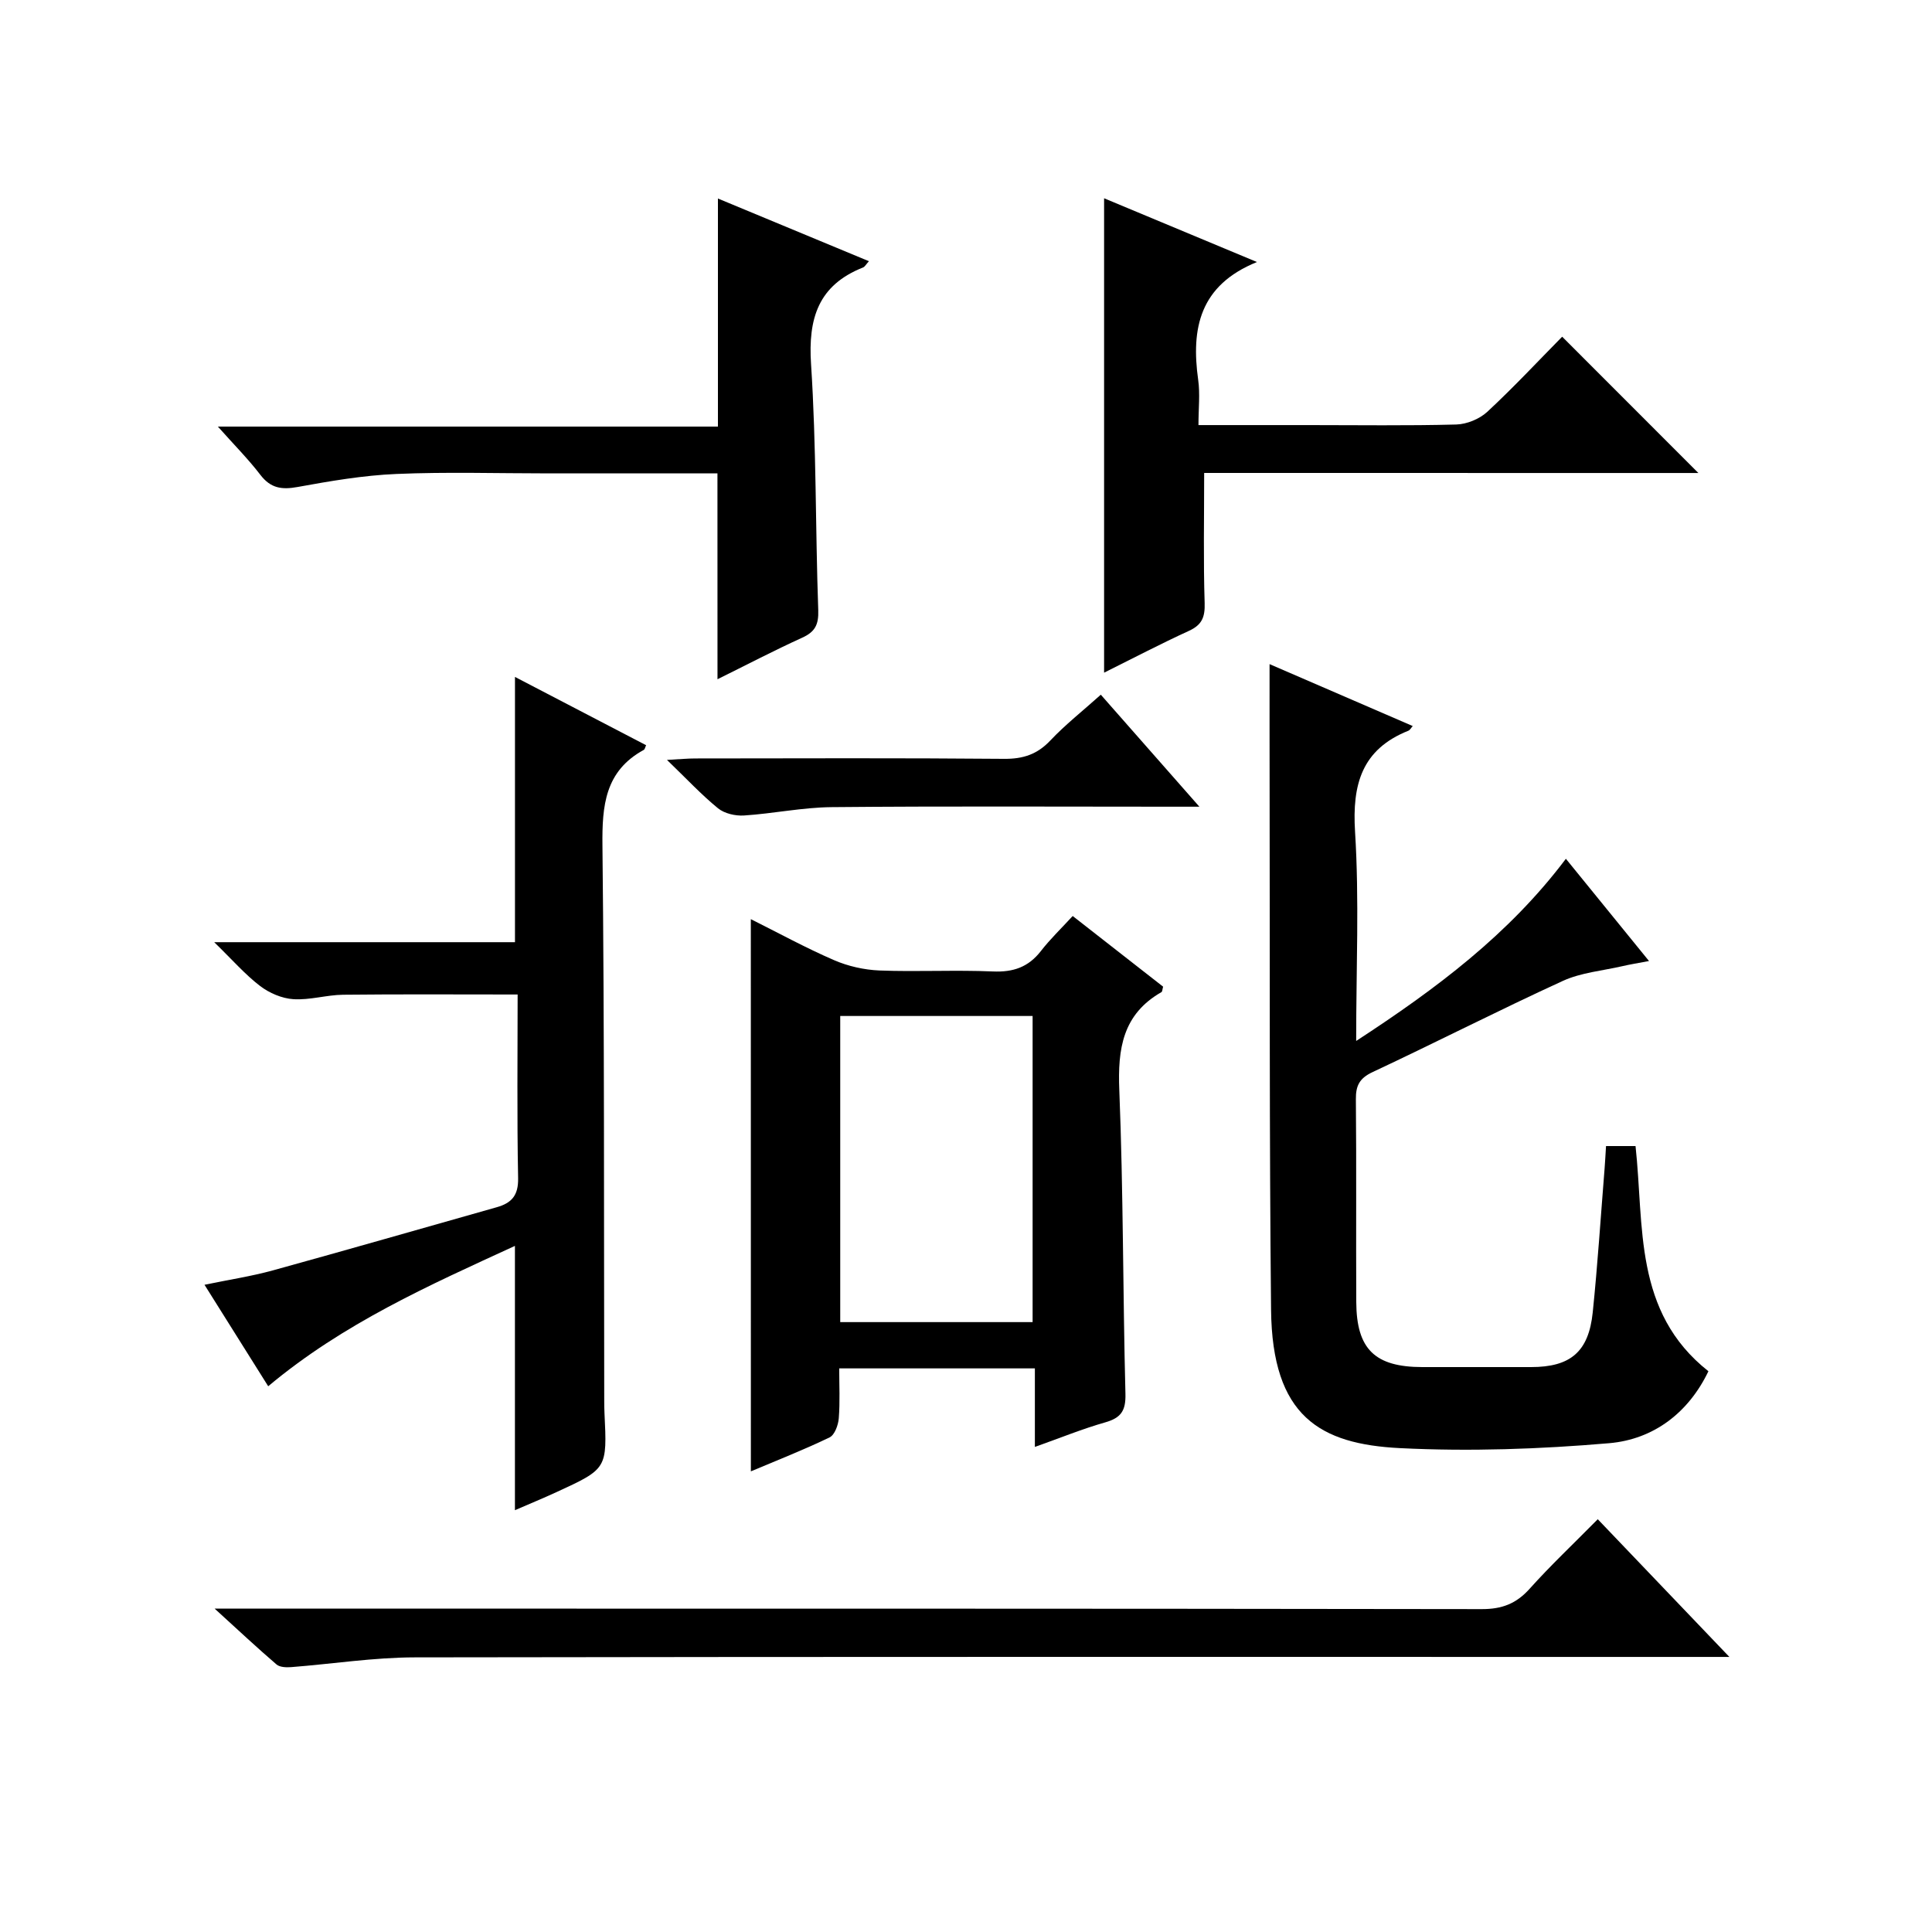
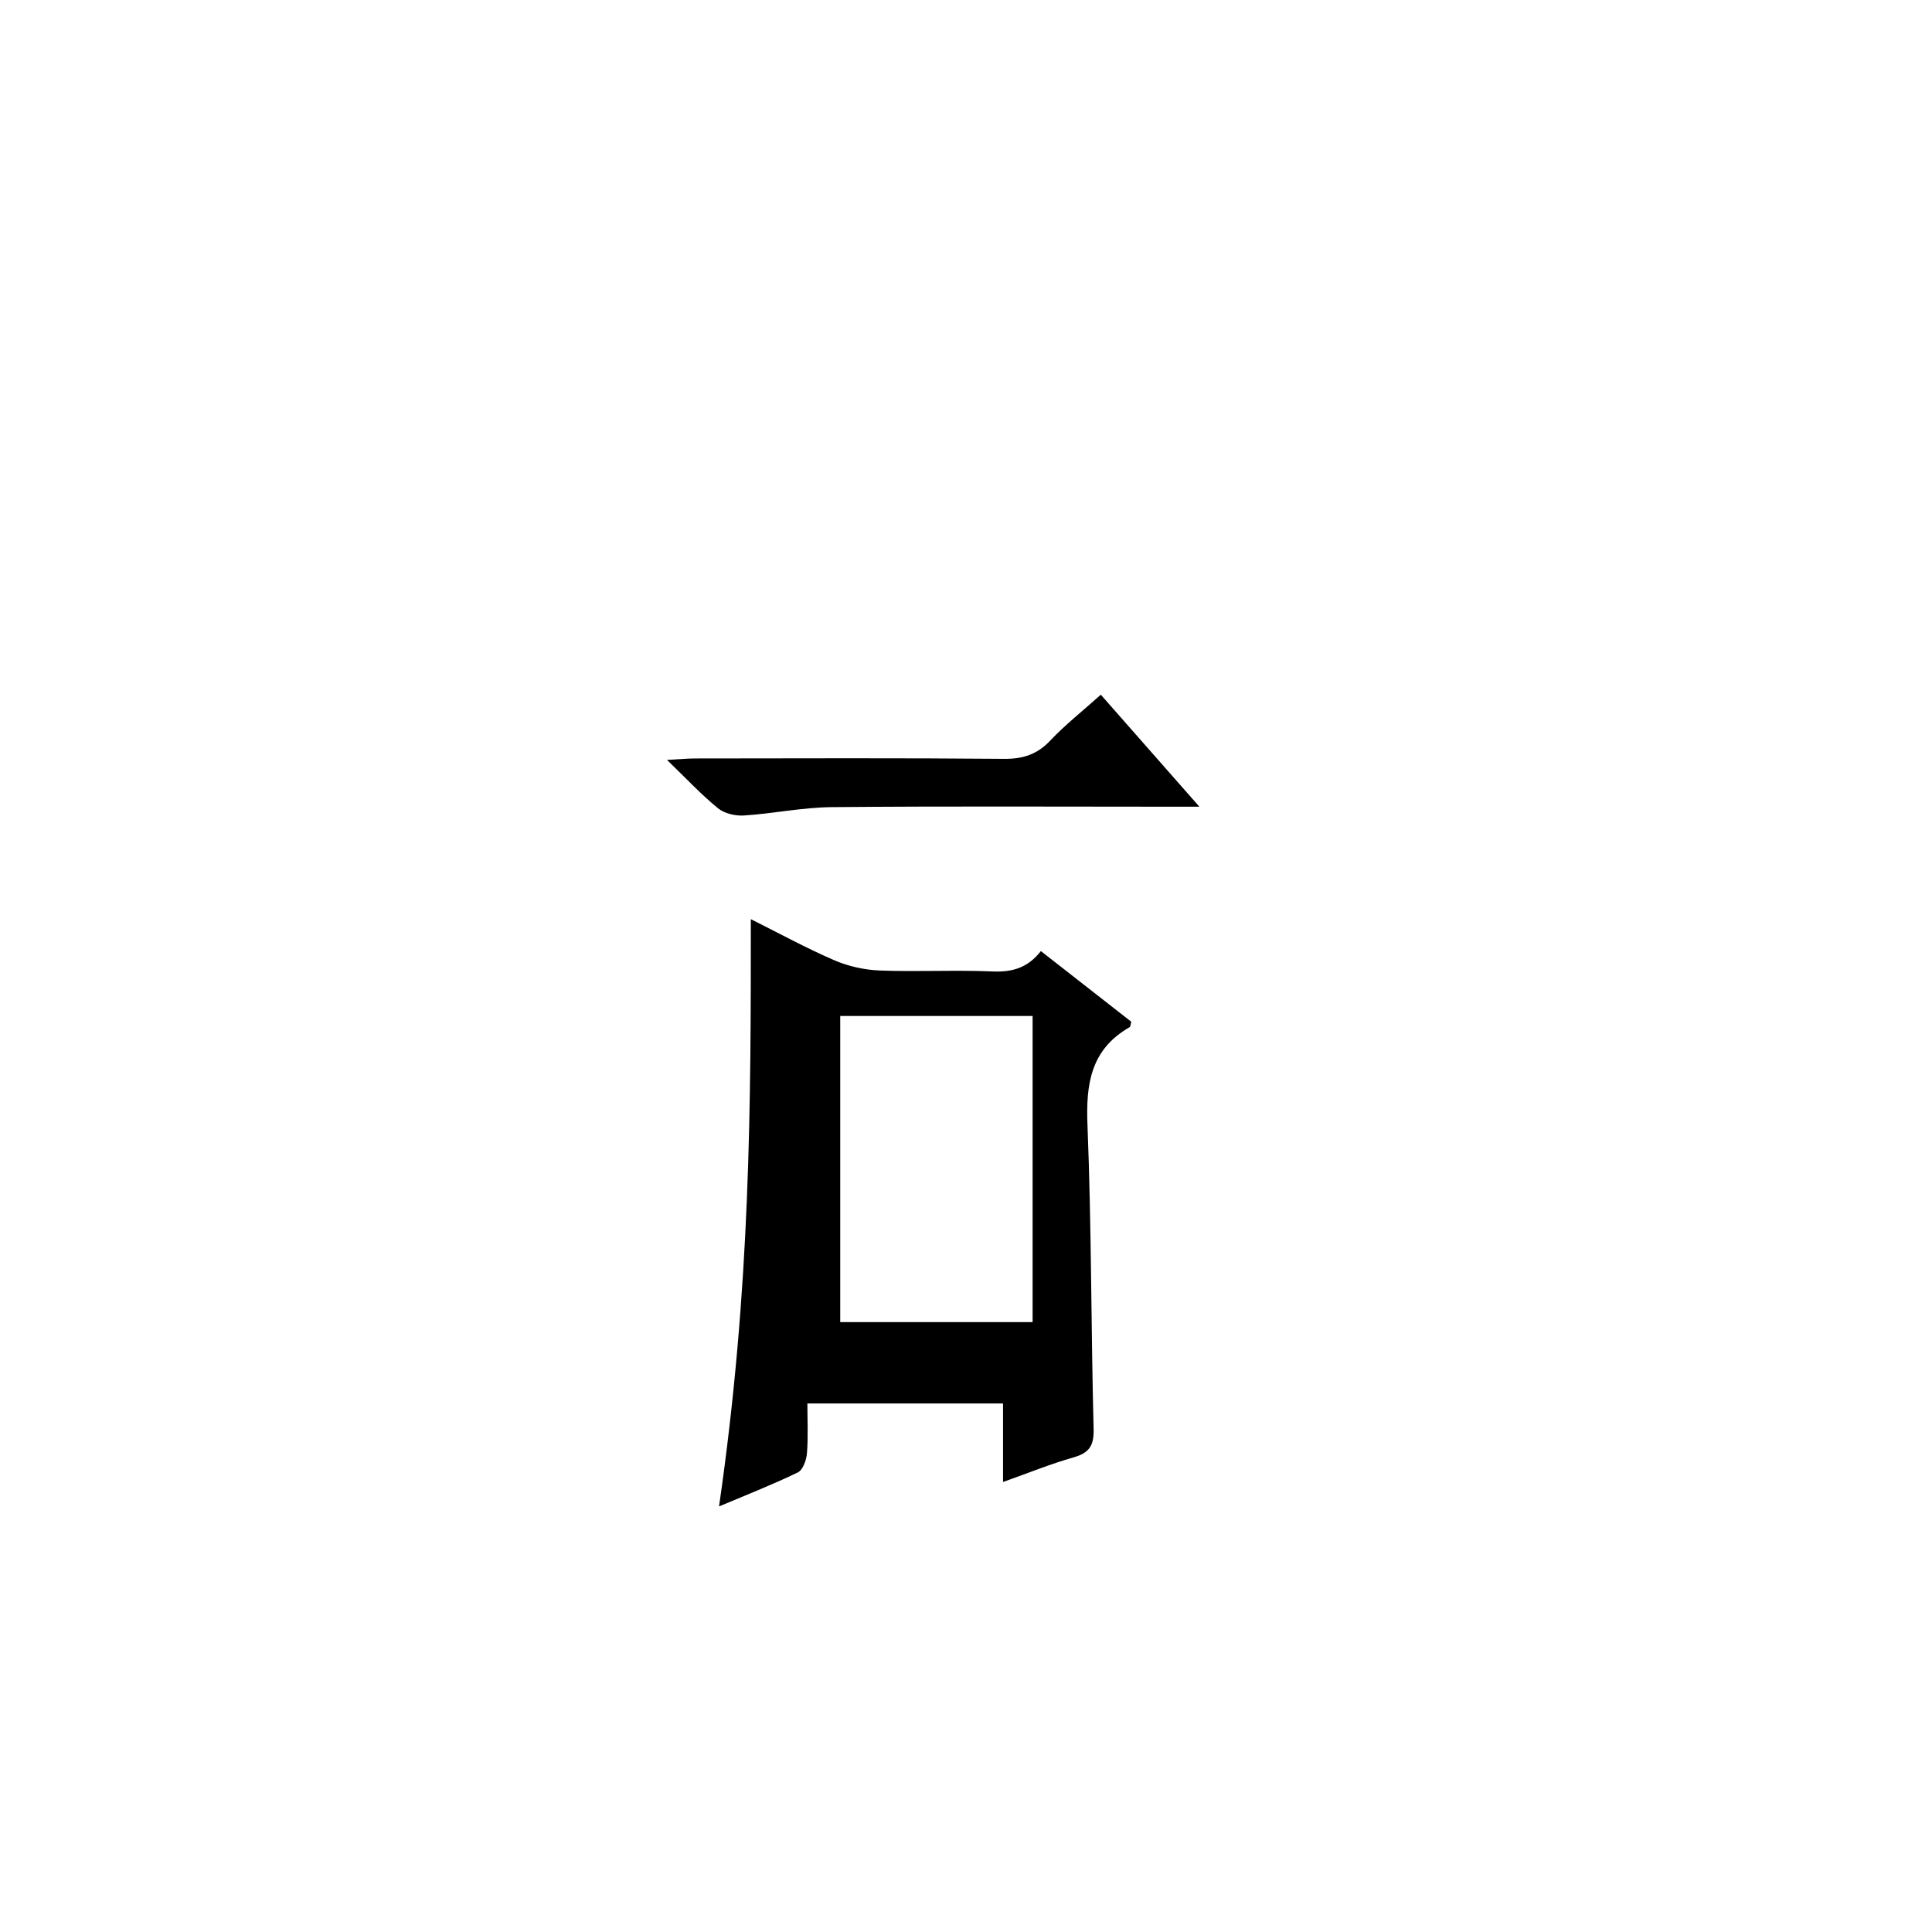
<svg xmlns="http://www.w3.org/2000/svg" version="1.1" id="ZDIC" x="0px" y="0px" viewBox="0 0 400 400" style="enable-background:new 0 0 400 400;" xml:space="preserve">
  <g>
-     <path d="M262.85,137.5c9.49,4.11,19.47,8.42,29.64,12.82c-0.36,0.4-0.57,0.84-0.91,0.97c-9.63,3.86-11.65,11.09-11.03,20.92   c0.88,14.06,0.23,28.22,0.23,43.31c16.63-10.84,31.66-22.1,43.42-37.72c5.71,7.02,11.13,13.69,17.21,21.17   c-2.33,0.44-3.95,0.7-5.54,1.07c-4.13,0.95-8.53,1.32-12.31,3.05c-13.23,6.06-26.21,12.7-39.39,18.88   c-2.71,1.27-3.48,2.81-3.45,5.63c0.13,13.99,0.01,27.99,0.08,41.98c0.05,9.77,3.87,13.45,13.7,13.46c7.5,0.01,15,0,22.49,0   c8.15,0,11.93-3.15,12.77-11.34c1.02-9.93,1.66-19.9,2.46-29.85c0.12-1.46,0.18-2.92,0.29-4.57c2.21,0,4.12,0,6.11,0   c1.81,16.6-0.47,34.33,15.09,46.62c-4.08,8.51-11.26,14.1-20.56,14.9c-14.36,1.23-28.9,1.74-43.28,1.02   c-16.58-0.83-26.49-6.56-26.71-28.67c-0.37-35.81-0.23-71.63-0.3-107.45C262.84,155.06,262.85,146.42,262.85,137.5z" />
-     <path d="M155.45,190.3c5.71,2.85,11.34,5.94,17.21,8.48c2.92,1.27,6.26,2.02,9.44,2.15c7.82,0.3,15.66-0.14,23.47,0.2   c4.21,0.18,7.34-0.89,9.93-4.22c1.93-2.49,4.23-4.69,6.59-7.26c6.56,5.13,12.68,9.91,18.72,14.63c-0.16,0.55-0.15,1.02-0.35,1.13   c-8.02,4.59-9.07,11.71-8.72,20.28c0.84,20.95,0.73,41.94,1.27,62.9c0.09,3.52-0.94,4.97-4.2,5.9c-4.68,1.33-9.22,3.19-14.55,5.08   c0-5.89,0-10.95,0-16.26c-13.63,0-26.71,0-40.51,0c0,3.49,0.18,6.93-0.09,10.33c-0.11,1.4-0.85,3.45-1.91,3.96   c-5.32,2.57-10.83,4.72-16.29,7.03C155.45,266.42,155.45,228.58,155.45,190.3z M173.96,273.73c13.68,0,26.77,0,39.83,0   c0-21.35,0-42.39,0-63.38c-13.49,0-26.58,0-39.83,0C173.96,231.59,173.96,252.51,173.96,273.73z" />
-     <path d="M106.61,312.67c0-18.21,0-36.16,0-54.72c-17.76,8.16-35.55,16.05-51.08,29.06c-4.31-6.87-8.51-13.55-13.19-21.01   c5.1-1.06,9.68-1.75,14.12-2.97c15.49-4.27,30.93-8.72,46.4-13.09c3.07-0.87,4.48-2.45,4.41-6c-0.25-12.78-0.1-25.57-0.1-38.04   c-12.36,0-24.25-0.08-36.13,0.05c-3.44,0.04-6.9,1.14-10.3,0.92c-2.37-0.15-4.98-1.27-6.89-2.73c-3.09-2.36-5.7-5.37-9.5-9.07   c21.75,0,41.97,0,62.27,0c0-18.49,0-36.52,0-54.92c9,4.69,18.07,9.41,27.15,14.14c-0.2,0.42-0.26,0.85-0.49,0.97   c-8.03,4.39-8.64,11.53-8.55,19.81c0.42,38.31,0.29,76.63,0.37,114.95c0,0.83,0.01,1.67,0.05,2.5c0.56,11.55,0.57,11.57-9.88,16.38   C112.41,310.22,109.51,311.41,106.61,312.67z" />
-     <path d="M44.44,333.05c3.19,0,5,0,6.81,0c85.17,0,170.35-0.03,255.52,0.1c4.21,0.01,7.16-1.13,9.93-4.22   c4.33-4.83,9.07-9.29,14.1-14.39c8.91,9.32,17.59,18.4,27.25,28.51c-2.92,0-4.77,0-6.61,0c-88.51,0-177.01-0.06-265.52,0.09   c-8.55,0.01-17.09,1.36-25.64,2.02c-1.01,0.08-2.36,0.03-3.04-0.56C53.23,341.16,49.36,337.53,44.44,333.05z" />
-     <path d="M249.31,97.92c0,9.4-0.18,18.18,0.1,26.93c0.09,2.92-0.55,4.52-3.25,5.76c-5.83,2.67-11.52,5.65-17.57,8.66   c0-32.93,0-65.41,0-98.22c10.33,4.31,20.75,8.65,31.65,13.2c-11.88,4.81-13.66,13.75-12.17,24.39c0.41,2.9,0.06,5.9,0.06,9.37   c7.98,0,15.43,0,22.88,0c10.16,0,20.33,0.15,30.49-0.12c2.19-0.06,4.82-1.14,6.43-2.63c5.46-5.07,10.55-10.53,15.5-15.55   c9.62,9.63,18.75,18.76,28.2,28.22C317.29,97.92,282.96,97.92,249.31,97.92z" />
-     <path d="M148.54,98.01c-11.71,0-23.35,0-34.99,0c-10.5,0-21.02-0.33-31.5,0.12c-6.85,0.29-13.7,1.47-20.46,2.7   c-3.27,0.59-5.55,0.26-7.67-2.5c-2.52-3.29-5.46-6.24-8.81-10.01c34.89,0,69.07,0,103.53,0c0-15.93,0-31.3,0-47.22   c10.25,4.25,20.64,8.57,31.26,12.98c-0.6,0.66-0.84,1.15-1.22,1.3c-9.24,3.66-11.39,10.5-10.76,20.03   c1.11,16.94,0.89,33.96,1.49,50.94c0.1,2.99-0.67,4.48-3.35,5.69c-5.83,2.65-11.52,5.63-17.51,8.59   C148.54,126.35,148.54,112.52,148.54,98.01z" />
+     <path d="M155.45,190.3c5.71,2.85,11.34,5.94,17.21,8.48c2.92,1.27,6.26,2.02,9.44,2.15c7.82,0.3,15.66-0.14,23.47,0.2   c4.21,0.18,7.34-0.89,9.93-4.22c6.56,5.13,12.68,9.91,18.72,14.63c-0.16,0.55-0.15,1.02-0.35,1.13   c-8.02,4.59-9.07,11.71-8.72,20.28c0.84,20.95,0.73,41.94,1.27,62.9c0.09,3.52-0.94,4.97-4.2,5.9c-4.68,1.33-9.22,3.19-14.55,5.08   c0-5.89,0-10.95,0-16.26c-13.63,0-26.71,0-40.51,0c0,3.49,0.18,6.93-0.09,10.33c-0.11,1.4-0.85,3.45-1.91,3.96   c-5.32,2.57-10.83,4.72-16.29,7.03C155.45,266.42,155.45,228.58,155.45,190.3z M173.96,273.73c13.68,0,26.77,0,39.83,0   c0-21.35,0-42.39,0-63.38c-13.49,0-26.58,0-39.83,0C173.96,231.59,173.96,252.51,173.96,273.73z" />
    <path d="M227.91,143.83c6.76,7.68,13.19,14.98,20.41,23.19c-2.65,0-4.23,0-5.8,0c-23.46,0-46.92-0.13-70.38,0.09   c-6.04,0.06-12.06,1.34-18.11,1.73c-1.78,0.11-4.03-0.4-5.37-1.49c-3.45-2.81-6.5-6.1-10.57-10.02c2.75-0.15,4.3-0.3,5.86-0.3   c21.3-0.02,42.59-0.11,63.89,0.08c3.96,0.04,6.9-0.91,9.63-3.81C220.54,150.05,224.09,147.26,227.91,143.83z" />
  </g>
</svg>